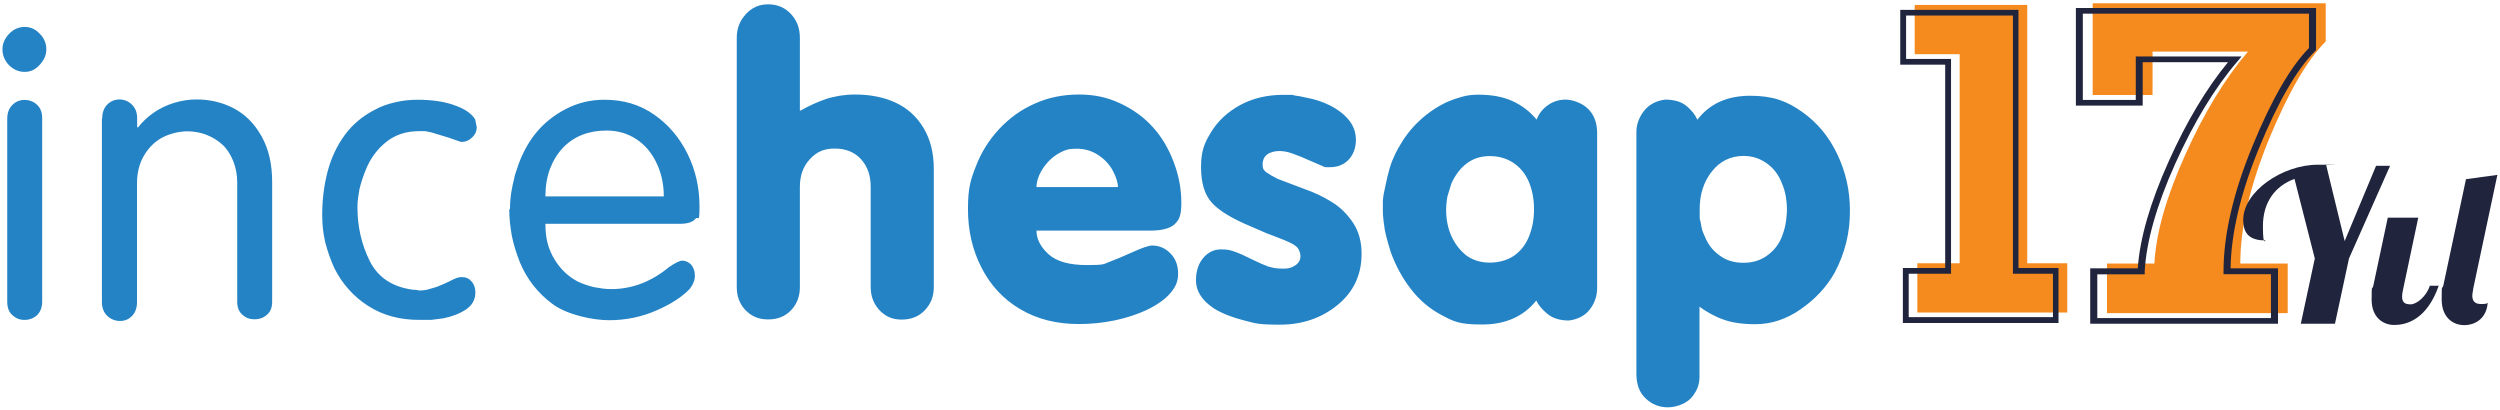
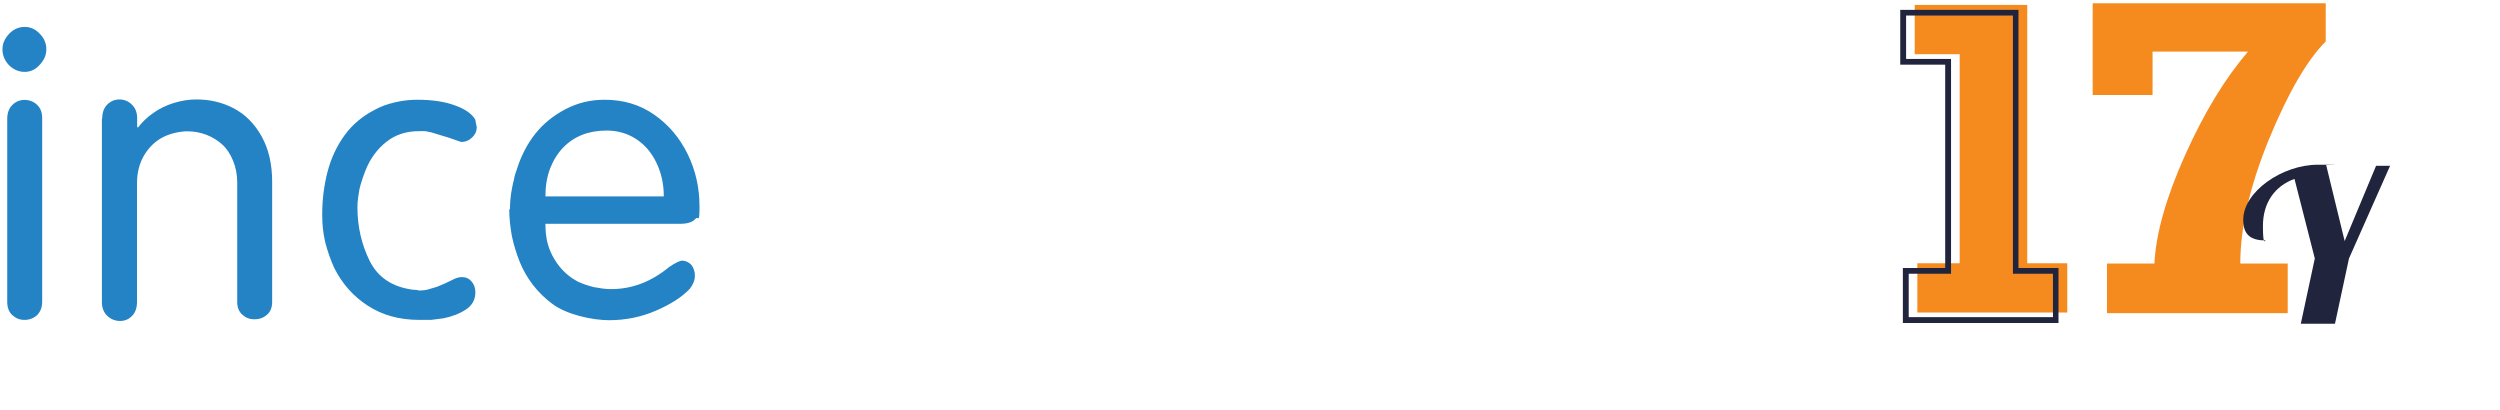
<svg xmlns="http://www.w3.org/2000/svg" id="Layer_1" version="1.1" viewBox="0 0 1624 266.6">
  <defs>
    <style>
      .st0 {
        fill: #21243d;
      }

      .st1 {
        fill: #2483c5;
      }

      .st2 {
        isolation: isolate;
      }

      .st3 {
        fill: #20243d;
      }

      .st4 {
        fill: #f58b1f;
      }
    </style>
  </defs>
  <g>
    <path class="st4" d="M1245.5,203v-32h27.5V35.2h-29.2V3.2h73.1v167.8h26v32h-97.4Z" />
    <path class="st3" d="M1337.2,209.8h-101.1v-35.7h27.5V42h-29.2V6.4h76.8v167.7h26v35.7h0ZM1239.9,206h93.7v-28.2h-26V10.1h-69.4v28.2h29.2v139.5h-27.5v28.2h0Z" />
  </g>
  <g>
    <path class="st1" d="M354.3,127.6h76.9c0-4.1-.4-7.9-1.2-11.5-.8-3.6-2-7.1-3.6-10.4-3.1-6.5-7.5-11.7-13.2-15.4-5.7-3.7-12.1-5.5-19.2-5.5-11.6,0-21.1,3.7-28.3,11.2-3.6,3.8-6.4,8.4-8.4,13.6-2,5.3-3,11.3-3,18ZM335.9,109.5c2.8-8.7,6.8-16.3,11.9-22.7,5.1-6.4,11.7-11.8,19.6-15.9,4-2.1,8.1-3.6,12.2-4.6s8.5-1.5,13.2-1.5c12.2,0,22.9,3.2,32.2,9.7,9.3,6.5,16.5,15,21.7,25.6s7.7,22,7.7,34-.9,5.8-2.6,8c-1.8,2.2-5.2,3.3-10.3,3.3h-87.2c0,4.9.5,9.2,1.5,12.9s2.5,7.1,4.6,10.5c3.9,6.3,8.9,11,15.3,14.3,3.1,1.4,6.4,2.5,10,3.4,1.6.3,3.4.6,5.5.9,2,.3,4,.4,5.8.4,13.6,0,26.1-4.8,37.6-14.3,4.1-2.8,7-4.2,8.7-4.2s4.2.9,5.8,2.8c1.5,1.8,2.3,4.2,2.3,7s-1.1,5.7-3.3,8.5c-5.1,5.4-12.5,10.1-22,14.2-9.5,4.1-19.7,6.2-30.4,6.2s-27.4-3.5-36.9-10.6-16.6-16.1-21.2-27.3c-2.1-5.4-3.9-11-5.1-16.8-.4-2.3-.8-5.1-1.2-8.3-.3-3.2-.5-6.1-.5-8.5l.5-1.2c0-4,.4-8.2,1.2-12.5.4-2.3.9-4.4,1.4-6.3.3-2.2,1.1-4.4,2-7ZM308.7,77.6l.5,2.6.5,2.4c0,2.6-1,4.8-2.9,6.6-.9.9-2,1.7-3.2,2.2-1.2.6-2.6.8-4.1.8l-8.1-2.8-11.2-3.4-3.9-.8h-4.2c-8.2,0-15.3,2.3-21.2,7-5.9,4.7-10.5,10.9-13.5,18.6-1.7,4.3-3,8.3-3.9,12.1-.3,1.7-.6,3.6-.9,5.7-.3,2.1-.4,4.1-.4,6.1,0,12.6,2.7,24.2,8,34.9,5.4,10.7,14.7,16.8,28,18.6,1.9,0,3.2.2,4,.5,2.6,0,4.8-.3,6.6-.9l5.1-1.5,5-2.1,5.4-2.6c2.1-1.1,4-1.6,5.8-1.6,2.6,0,4.7,1,6.3,2.9,1.6,1.9,2.4,4.2,2.4,7,0,4.8-2.1,8.5-6.2,11.2s-9.1,4.6-14.7,5.7l-7.8,1h-7.8c-12.7,0-23.7-3-33.2-9.1s-16.8-14.3-22-24.7c-2.4-5.3-4.3-10.8-5.8-16.5-.7-3.1-1.2-6-1.5-8.7s-.5-5.7-.5-9.2c0-9.9,1.2-19.3,3.5-28.1,2.3-8.8,6-16.7,11.1-23.7,5-6.9,11.6-12.4,19.6-16.5,3.8-2.1,8.1-3.7,13-4.8,4.9-1.2,9.8-1.7,14.7-1.7,9.6,0,17.7,1.2,24.4,3.7,6.5,2.3,10.9,5.4,13.1,9.1ZM66.4,77c0-3.9,1.1-6.9,3.3-9.1,2.2-2.2,4.9-3.3,7.9-3.3s5.8,1.1,8,3.3c2.3,2.1,3.5,5.1,3.5,9v5.5l.5.5c2.7-3.6,6.1-6.8,10.1-9.6,4-2.8,8.5-5,13.5-6.5s9.8-2.2,14.4-2.2c8.8,0,16.9,1.9,24.3,5.8,7.4,3.9,13.4,9.9,18,18.1s6.9,18.1,6.9,29.5v78.1c0,3.6-1.1,6.4-3.3,8.3-2.2,2-4.9,3-8.2,3s-5.7-1-7.9-3-3.3-4.7-3.3-8.3v-77.5c0-5.1-.9-9.9-2.7-14.2-1.8-4.4-4.1-7.9-7-10.5-2.9-2.7-6.3-4.7-10.2-6.3-3.9-1.5-8.1-2.3-12.5-2.3s-10.6,1.2-15.6,3.7-9.1,6.4-12.3,11.6c-3.2,5.3-4.8,11.4-4.8,18.6v77c0,3.8-1.1,6.9-3.2,9-2.1,2.2-4.7,3.3-7.8,3.3s-6-1.1-8.3-3.3-3.5-5.2-3.5-9v-119.2h.2ZM16,46.7c-3.8,0-7.3-1.5-10.2-4.4-2.8-3-4.2-6.4-4.2-10.2s1.4-6.9,4.2-10c2.8-3,6.2-4.6,10.2-4.6s7.1,1.5,9.9,4.5c2.8,2.8,4.2,6.2,4.2,10s-1.4,6.9-4.2,10c-2.8,3.2-6.1,4.7-9.9,4.7ZM4.7,77.2c0-3.8,1.1-6.8,3.3-9,2.2-2.2,4.9-3.3,7.9-3.3s5.9,1,8.1,3.1c2.3,2.1,3.4,5,3.4,8.6v119.4c0,3.6-1.1,6.5-3.3,8.7-2.2,2-4.9,3.1-8.2,3.1s-5.4-1-7.9-3.1c-2.2-2-3.3-4.9-3.3-8.7v-118.8Z" />
-     <path class="st1" d="M1132.6,170.7c5.8,0,10.9-1.5,15.2-4.6,4.4-3.1,7.7-7.2,9.8-12.5.9-2.3,1.7-5,2.3-8.1.3-1.5.5-3.1.6-4.6.2-1.5.3-3.1.3-4.8,0-2.9-.3-5.9-.8-8.9-.6-3-1.4-5.7-2.5-8.2-2.1-5.4-5.3-9.7-9.8-12.9-4.5-3.2-9.5-4.8-15.1-4.8-8.4,0-15.3,3.4-20.6,10.1-5.3,6.7-7.9,14.9-7.9,24.6s.2,5.7.6,8.2.8,4.2,1,5.1c.3.9.8,2.3,1.7,4.2,2,5.1,5.2,9.3,9.6,12.4,4.3,3.3,9.5,4.8,15.6,4.8ZM1191.8,177.1c-5.3,9.4-12.7,17.3-22.1,23.8-4.4,3.1-9.1,5.5-14.1,7.2s-10.1,2.5-15.3,2.5c-8.4,0-15.3-1-20.7-3-2.7-.9-5.3-2.1-7.9-3.5s-5.2-3-7.7-4.9v45.3c0,4.1-1,7.7-3,10.7-1.8,3.2-4.4,5.5-7.7,7.1-3.3,1.5-6.6,2.3-9.9,2.3-5.5,0-10.3-1.9-14.3-5.7-4.1-3.8-6.1-9.1-6.1-16V85.8c0-5,1.7-9.5,4.9-13.7,3.3-4.2,7.9-6.6,13.7-7.4,6,0,10.6,1.4,13.9,4.1s5.7,5.7,7.1,9c7.9-10.4,19.4-15.6,34.3-15.6s23.9,3.5,33.8,10.5,17.5,16.2,22.9,27.7c5.4,11.4,8.1,23.4,8.1,36,.2,14.4-3.2,28.1-9.9,40.7ZM967.8,101.4c-5.7,0-10.6,1.5-14.8,4.6s-7.5,7.4-10.1,13l-2.6,8.4c-.3,1.5-.5,2.9-.6,4.2-.2,1.4-.3,2.9-.3,4.5,0,6.3,1.1,12.1,3.4,17.2,2.3,5.1,5.6,9.4,9.8,12.7,4.3,3.1,9.4,4.6,15.2,4.6s11.2-1.5,15.6-4.4c4.3-3,7.6-7.1,9.8-12.5s3.3-11.2,3.3-17.7-1.1-12.3-3.2-17.5c-2.1-5.2-5.4-9.4-9.9-12.5-4.4-3-9.6-4.6-15.6-4.6ZM908.8,95.5c3.5-6.4,8-12.2,13.3-17.1,5.3-5,11.3-9,17.8-12.1,3.5-1.5,6.8-2.6,10-3.5s6.7-1.3,10.4-1.3c8.8,0,16.2,1.4,22.3,4.2,6.1,2.8,11.3,6.8,15.6,12,1.5-4,4-7.1,7.5-9.5s7.2-3.5,11.3-3.5,10.5,2,14.5,5.9,6,9.2,6,15.8v100.6c0,5.1-1.5,9.7-4.6,13.8s-7.6,6.6-13.7,7.4c-5.8,0-10.5-1.4-14-4.3-3.5-2.9-5.9-5.7-7.2-8.7-8.3,10.4-20.1,15.6-35.2,15.6s-18.5-2-26.3-6.1-14.4-9.7-19.9-16.8-9.9-15.1-13.2-24.2c-.7-2.2-1.3-4.4-1.9-6.4-.6-2-1.2-4.6-1.9-7.7-.3-1.9-.6-4.1-.9-6.5-.3-2.4-.4-4.7-.4-6.9s0-3.5,0-5.2c0-1.6.3-3.2.5-4.8l2.5-11.6c.9-3.7,1.9-7.1,3.1-10.2,1.3-3.2,2.7-6.1,4.3-8.9ZM776.9,182.1c0-5.9,1.6-10.8,4.7-14.5,3.1-3.7,7-5.6,11.6-5.6s6.2.5,9.1,1.6c2.9,1,6.5,2.6,10.8,4.8l6.2,2.9,4.5,1.8c3.1,1,6.2,1.4,9.2,1.4s4-.2,5.3-.6c1.3-.4,2.5-1.1,3.7-1.9,1.9-1.5,2.8-3.3,2.8-5.5s-1-5.1-3-6.6c-1.6-1.4-5.8-3.4-12.5-5.9l-6.8-2.6-9.9-4.3c-11.8-4.9-20.2-9.9-25.1-15.1-4.9-5.2-7.3-13-7.3-23.5s2.2-15.6,6.6-22.8c4.4-7.2,10.7-13,18.9-17.5,8.2-4.4,17.5-6.6,27.9-6.6s4.9,0,7.2.4c2.3.3,4.9.7,7.6,1.4,5.6,1,10.8,2.7,15.6,5.1s8.8,5.4,12,9.2c3.2,3.8,4.8,8.2,4.8,13.2s-1.6,9.5-4.7,12.8c-3.1,3.3-7.2,4.9-12.2,4.9h-2.7c-.6,0-1.5-.4-2.7-1l-8.6-3.7-5.1-2.2-5.3-2c-3-1.1-5.8-1.6-8.5-1.6s-5.8.7-7.8,2.2-3,3.7-3,6.6.7,3.4,2.1,4.8l3.6,2.3,4.1,2.2,17.7,6.7c6,2.1,11.8,4.8,17.4,8.3,5.6,3.4,10.2,8,13.9,13.6s5.5,12.3,5.5,20c0,13.7-5.2,24.8-15.6,33.3-10.4,8.5-22.9,12.8-37.5,12.8s-15.9-.9-23.4-2.8c-7.5-1.9-13.9-4.4-19.2-7.6-7.9-5.2-11.9-11.3-11.9-18.4ZM673.3,121.5h52.9c0-2.9-1.1-6.4-3.3-10.6-2.2-4.1-5.4-7.5-9.5-10.2s-8.7-4.1-14-4.1-7.4.8-10.5,2.4-5.9,3.7-8.2,6.3c-2.4,2.6-4.2,5.4-5.5,8.2-1.3,3-1.9,5.6-1.9,8ZM747.3,149.8h-74c0,5.4,2.6,10.6,7.8,15.3,5.2,4.8,13.6,7.1,25.2,7.1s10.6-.7,14.4-2.1c3.8-1.4,8.8-3.5,15-6.3s10.5-4.3,12.8-4.3c4.5,0,8.5,1.7,11.8,5.1,3.4,3.4,5,7.8,5,13.1s-1.7,8.9-5.2,12.9-8.6,7.6-15.3,10.8c-5.8,2.7-12.6,5-20.5,6.7-3.9.8-7.7,1.4-11.6,1.8-3.9.4-7.8.6-11.9.6-14.5,0-27.2-3.2-38.1-9.7-10.9-6.4-19.2-15.4-25.1-26.9-5.9-11.5-8.8-24.1-8.8-38s1.7-19.1,5.2-28c3.4-8.9,8.4-16.9,15-24s14.3-12.7,23.2-16.6c8.9-4,18.5-5.9,28.7-5.9s18.6,1.9,26.9,5.8c8.3,3.9,15.4,9,21.2,15.5,5.6,6.2,10.1,13.7,13.4,22.5,3.4,8.8,5,17.6,5,26.5s-1.5,11.2-4.6,14.2c-3.1,2.6-8.3,3.9-15.5,3.9ZM478.6,186.6V24.4c0-5.8,1.9-10.8,5.8-15.1s8.7-6.5,14.6-6.5,10.9,2.1,14.8,6.3c3.9,4.2,5.8,9.3,5.8,15.4v47.3h.5c5.5-3.1,11-5.6,16.5-7.5,2.7-.9,5.6-1.5,8.8-2.1,3.2-.5,6.5-.8,9.9-.8,9.9,0,18.7,1.7,26.3,5.2s13.7,8.9,18.2,16.3,6.8,16.3,6.8,26.9v76.7c0,5.9-1.9,10.9-5.8,15-3.9,4.1-8.9,6.1-15.1,6.1s-10.6-2.1-14.5-6.2c-1.9-2.1-3.3-4.4-4.2-6.8-.9-2.4-1.4-5.1-1.4-8.1v-65.2c0-7.4-2.1-13.3-6.3-17.9s-9.9-6.9-17.1-6.9-11.9,2.3-16.2,7-6.4,10.6-6.4,17.8v65.2c0,6-1.9,11-5.7,15s-8.7,6-14.9,6-10.8-2-14.8-6.1c-3.7-3.9-5.6-8.9-5.6-14.8Z" />
  </g>
  <g>
    <path class="st4" d="M1486.1,171.2v32.2h-117.4v-32.2h30.8c1-19.7,7.7-43.2,20-70.6,12.3-27.4,25.9-49.7,40.8-67.1h-62v28.2h-38.9V2.1h151.4v24.8c-12.1,12.1-24.4,33.3-36.9,63.6-12.4,30.4-18.6,57.3-18.6,80.7h30.8Z" />
-     <path class="st0" d="M1479.7,210.3h-121.9v-36h30.9c1.3-19.4,8.1-42.8,20-69.3,11.6-25.9,24.6-47.6,38.6-64.6h-55.4v28.2h-43.4V5.2h156v27.4l-.5.5c-11.9,11.8-24.2,33-36.5,63-12,29.2-18.2,55.5-18.5,78.2h30.8v36ZM1362.4,206.6h112.8v-28.5h-30.8v-1.9c0-23.5,6.3-50.9,18.8-81.3,12.3-30,24.6-51.4,36.7-63.7V8.9h-146.9v56h34.4v-28.2h68.7l-2.5,3c-14.8,17.2-28.4,39.6-40.6,66.7-12.1,27-18.8,50.6-19.8,70v1.8h-30.8v28.5Z" />
  </g>
  <g class="st2">
    <g class="st2">
      <path class="st3" d="M1494.6,210.3l9.1-42.4-13.2-51.7c-12.8,4.7-20.5,15.4-20.5,30.6s1.8,8.1,1.9,9.4c-9.5,0-14.7-3.4-14.7-13.4,0-18.3,25.4-35.8,48.4-35.8s3.7.1,5.5.3l12,49.3,20.4-48.9h9.1l-26.7,60.2-9.1,42.4h-22Z" />
-       <path class="st3" d="M1570.9,141.4l-9.9,46.8c-.4,1.8-.6,3.2-.6,4.4,0,3.9,1.8,5.1,5.6,5.1s10.3-5.2,12.4-12.1h5.8c-7.9,22.5-21.5,25.5-28.9,25.5s-14.7-5-14.7-16.5.4-5.6,1.1-9l9.4-44.2h19.8Z" />
    </g>
    <g class="st2">
-       <path class="st3" d="M1606.6,188c-.3,1.4-.6,2.8-.6,4,0,3.2,1.4,5.5,5.6,5.5s3.6-.4,4.4-.8c-.7,9.8-7.7,14.5-15.2,14.5s-14.7-5.1-14.7-16.8.4-5.6,1.1-9l14.7-69,20.4-2.8-15.8,74.4Z" />
-     </g>
+       </g>
  </g>
</svg>